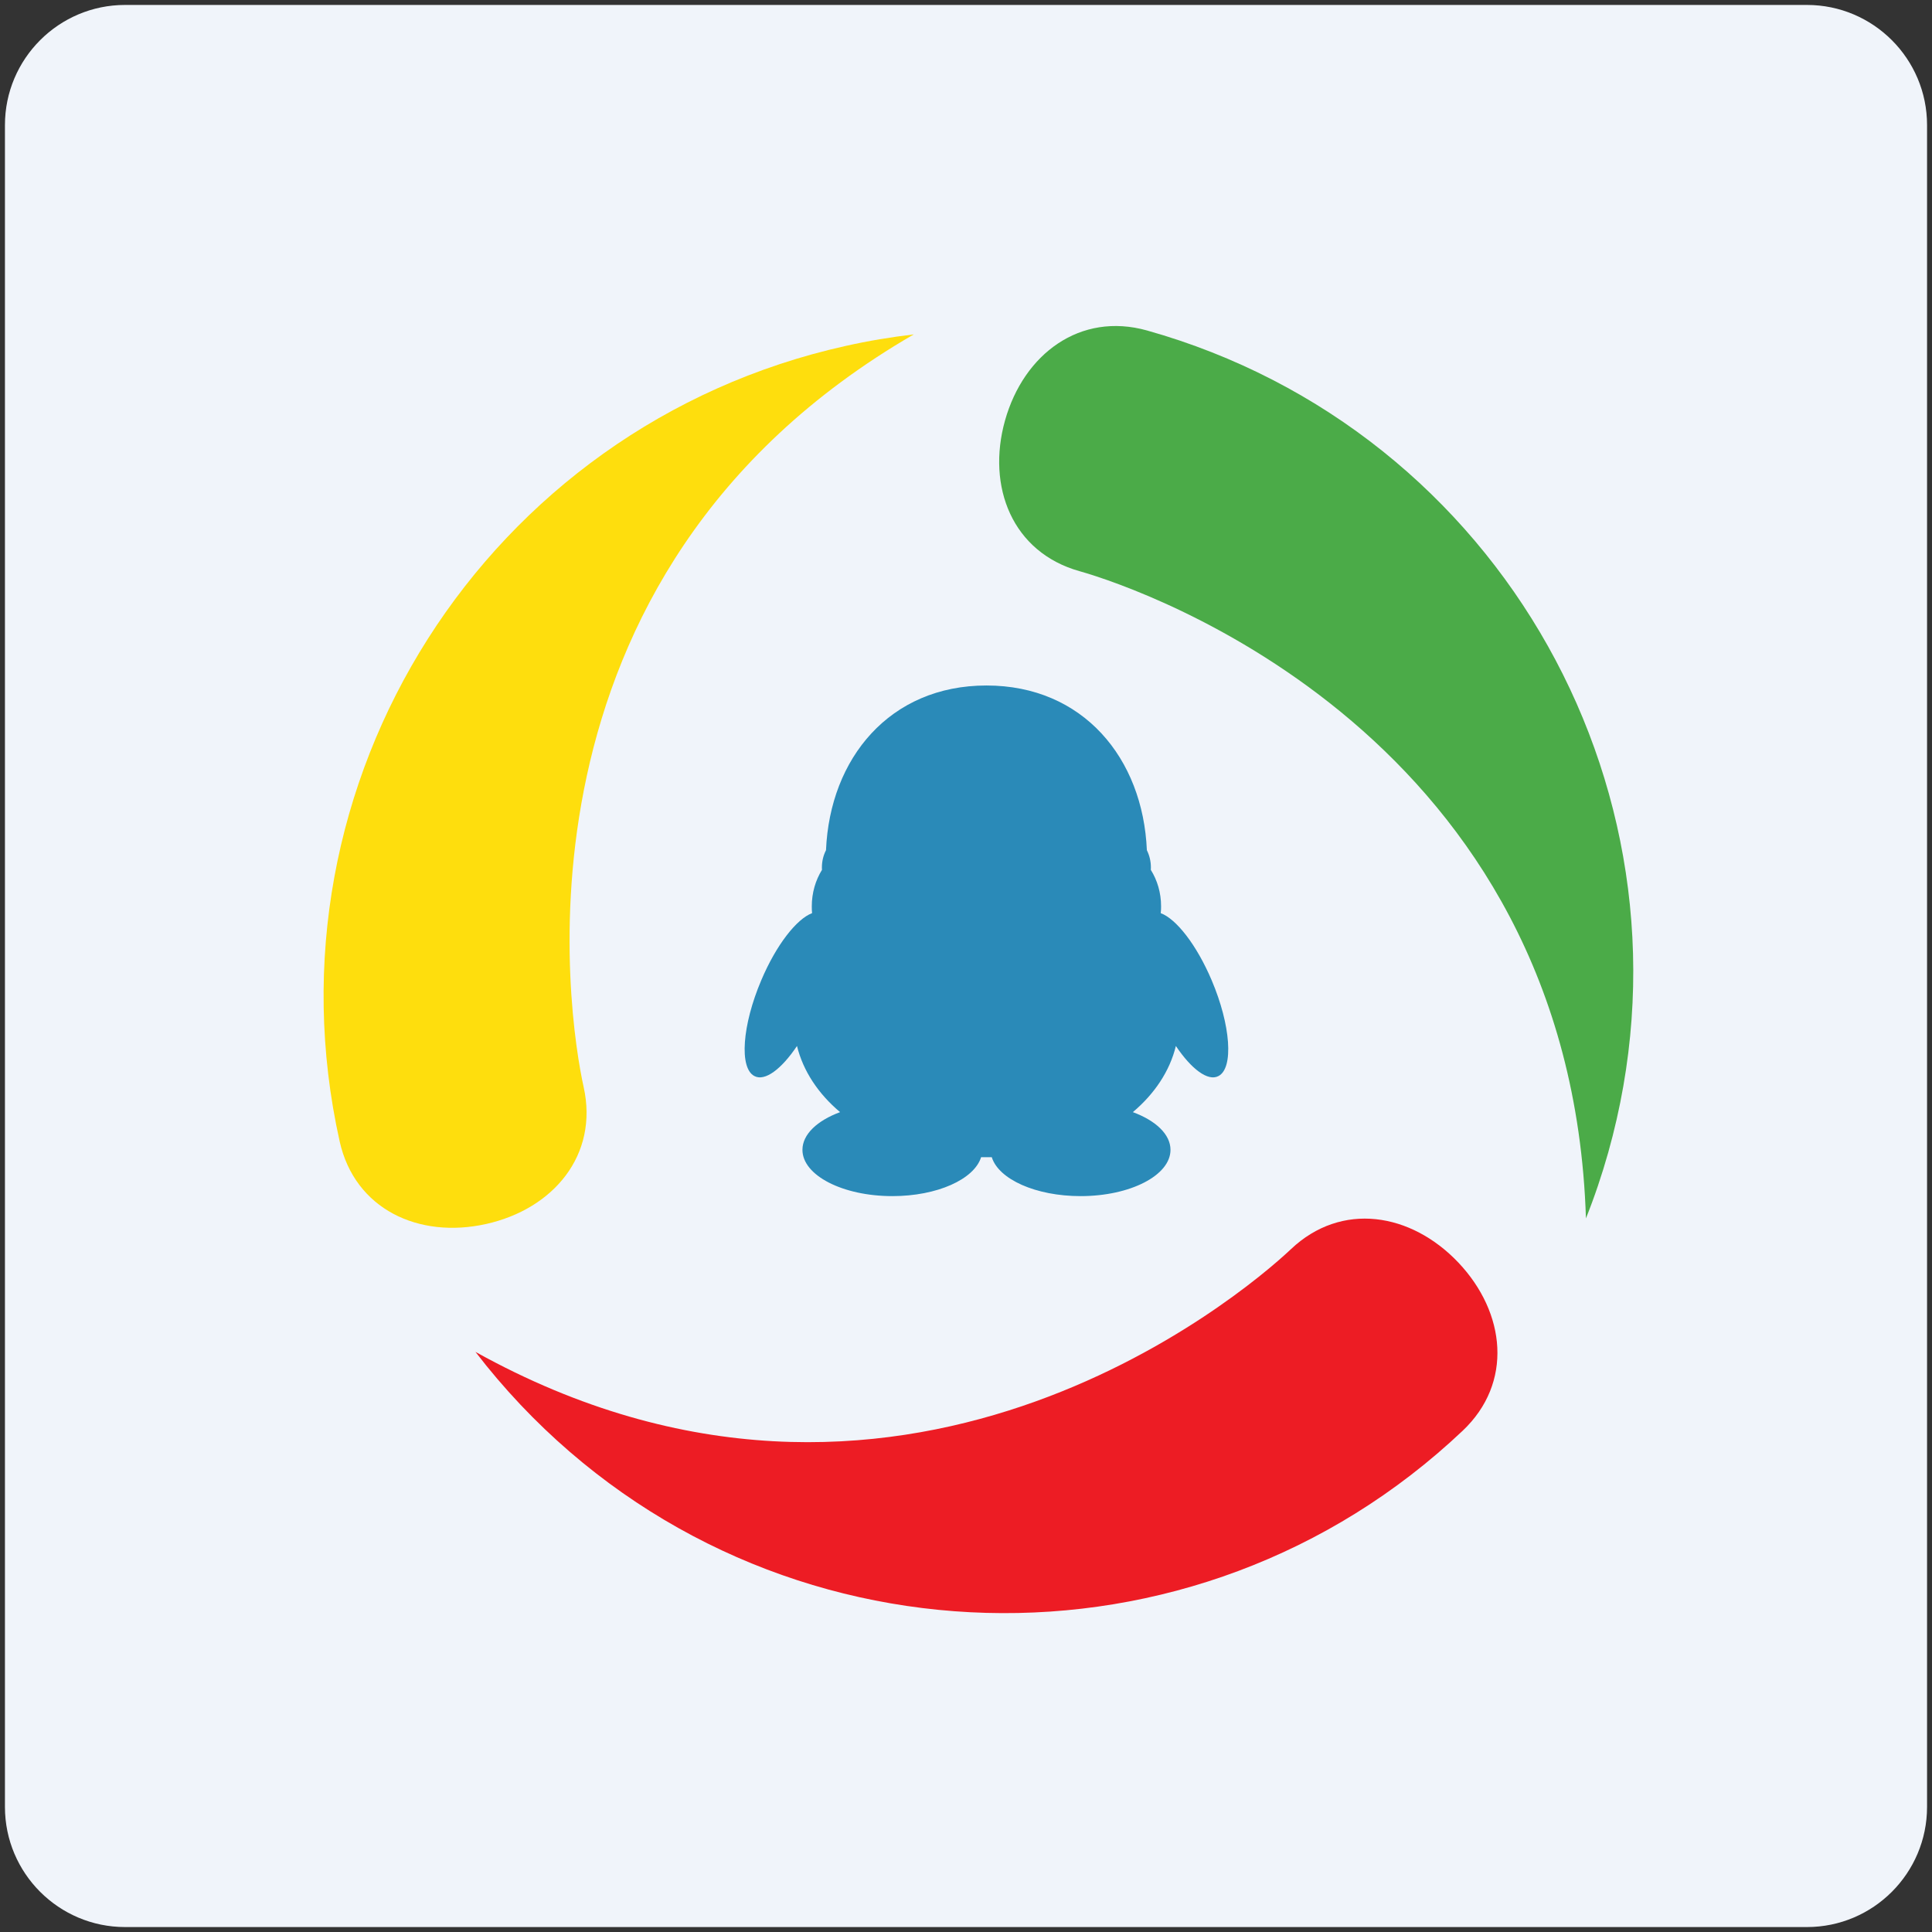
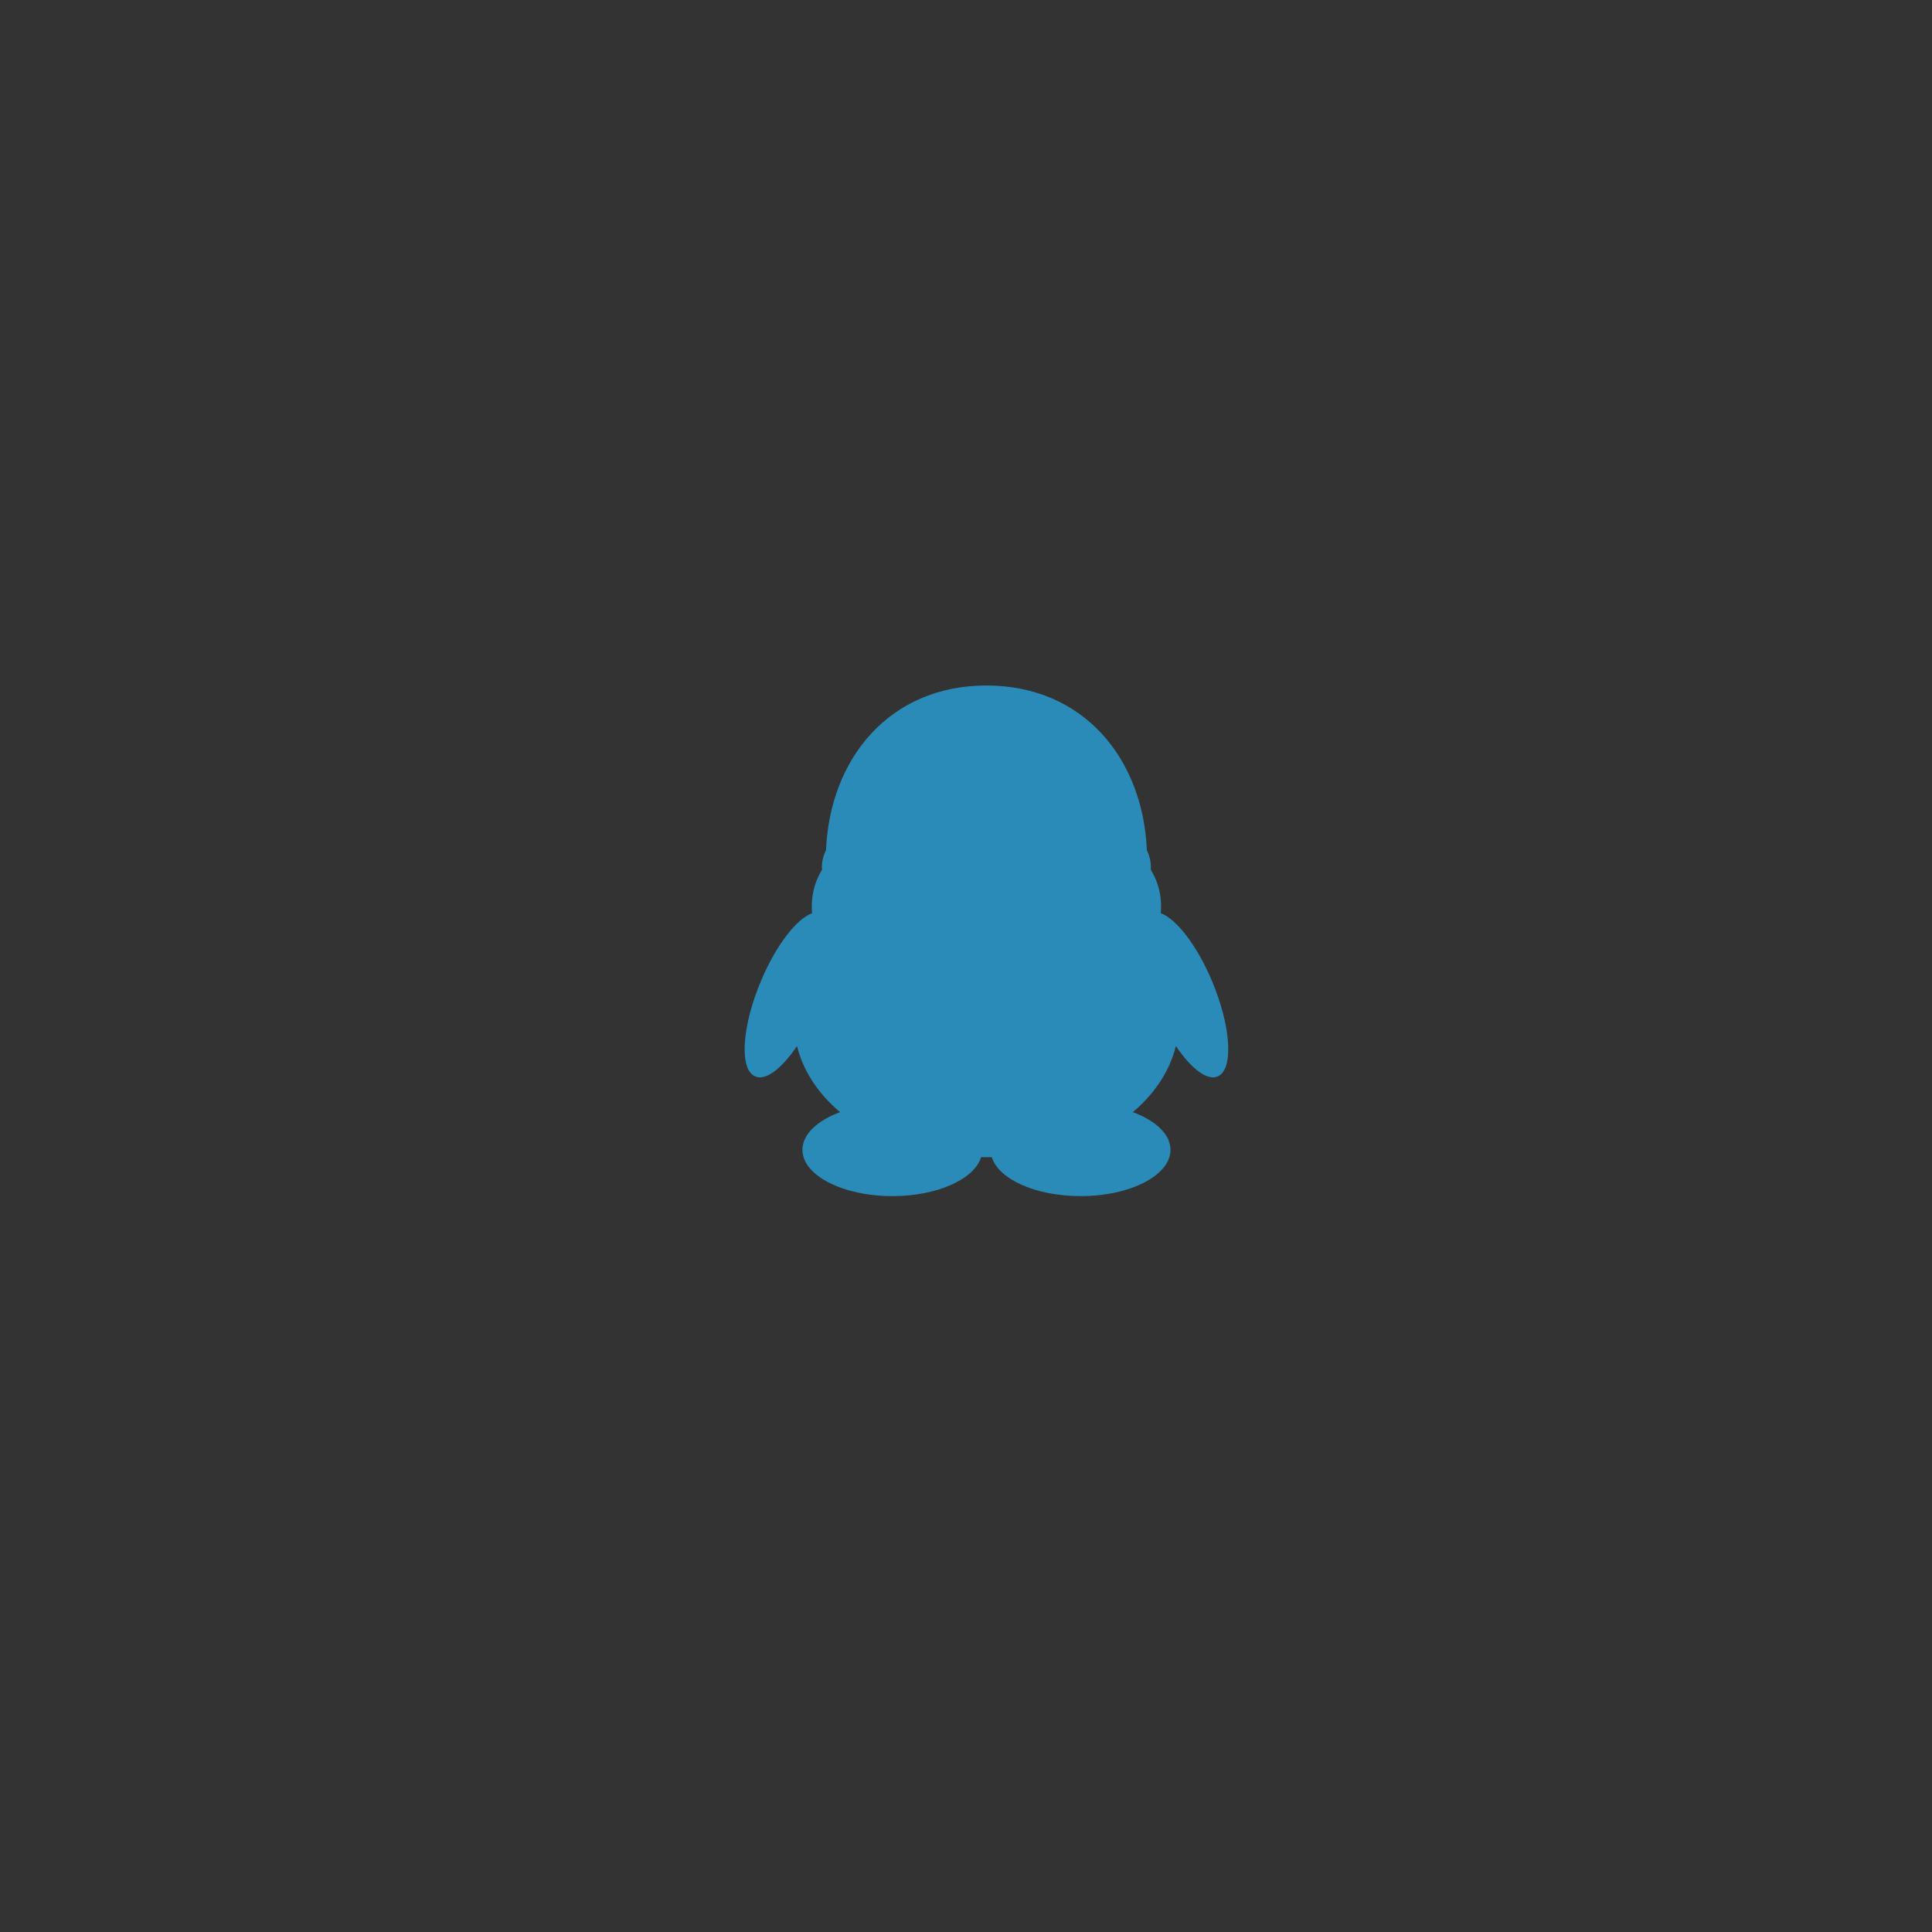
<svg xmlns="http://www.w3.org/2000/svg" enable-background="new 0 0 512 512" height="512px" id="Layer_1" version="1.1" viewBox="0 0 512 512" width="512px" xml:space="preserve">
  <rect x="0" y="0" width="512" height="512" fill="#333333" stroke="none" />
  <g>
-     <path d="M510.689,478.854c0,17.561-14.275,31.836-31.836,31.836H33.146c-17.56,0-31.836-14.275-31.836-31.836   V33.146c0-17.56,14.276-31.836,31.836-31.836h445.707c17.561,0,31.836,14.276,31.836,31.836V478.854z" fill="#F0F4FA" />
-   </g>
+     </g>
  <g>
    <path d="M201.742,259.778c-5.062,11.906-5.887,23.287-1.818,25.387c2.794,1.481,7.182-1.855,11.287-7.969   c1.632,6.656,5.663,12.693,11.42,17.531c-6.038,2.231-9.976,5.869-9.976,9.994c0,6.769,10.669,12.262,23.831,12.262   c11.869,0,21.693-4.462,23.513-10.312c0.487-0.018,2.362-0.018,2.831,0c1.818,5.851,11.663,10.312,23.532,10.312   c13.162,0,23.83-5.493,23.83-12.262c0-4.125-3.938-7.763-9.975-9.994c5.738-4.838,9.787-10.875,11.4-17.531   c4.105,6.113,8.494,9.45,11.287,7.969c4.068-2.1,3.263-13.48-1.8-25.387c-3.976-9.359-9.375-16.257-13.5-17.781   c0.075-0.582,0.094-1.201,0.094-1.801c0-3.619-1.013-6.953-2.719-9.668c0.019-0.207,0.019-0.436,0.019-0.641   c0-1.672-0.394-3.226-1.068-4.576c-1.031-24.34-16.875-43.649-42.507-43.649c-25.65,0-41.494,19.31-42.525,43.649   c-0.693,1.351-1.087,2.904-1.087,4.576c0,0.205,0.019,0.434,0.019,0.641c-1.688,2.715-2.699,6.049-2.699,9.668   c0,0.6,0.018,1.2,0.074,1.801C211.117,243.521,205.699,250.419,201.742,259.778L201.742,259.778z M201.742,259.778" fill="#2A8AB8" />
    <polyline fill="none" points="78.594,433.602 78.594,78.398 433.406,78.398 433.406,433.602  " />
-     <path d="M303.994,87.586c-17.746-4.98-32.688,6.212-37.65,23.829c-4.941,17.617,1.971,34.965,19.717,39.946   c17.738,5.007,130.209,43.998,134.229,171.52c2.254-5.646,4.215-11.459,5.902-17.439   C452.604,211.528,397.886,114.001,303.994,87.586L303.994,87.586z" fill="#4BAB48" />
-     <path d="M386.508,334.62c-12.58-13.277-31.012-16.259-44.406-3.568c-13.408,12.669-104.58,89.188-216.101,27.209   c3.693,4.82,7.683,9.492,11.936,14.005c67.048,70.854,178.827,73.948,249.681,6.901C401.029,366.48,399.066,347.91,386.508,334.62   L386.508,334.62z" fill="#ED1C24" />
-     <path d="M154.675,288.076c-4.006-17.989-22.916-135.52,87.483-199.456c-6.025,0.708-12.078,1.708-18.133,3.075   C128.81,112.897,68.811,207.269,90.013,302.483c4.023,17.994,20.96,25.869,38.811,21.89   C146.673,320.395,158.676,306.085,154.675,288.076L154.675,288.076z" fill="#FEDE0D" />
  </g>
</svg>